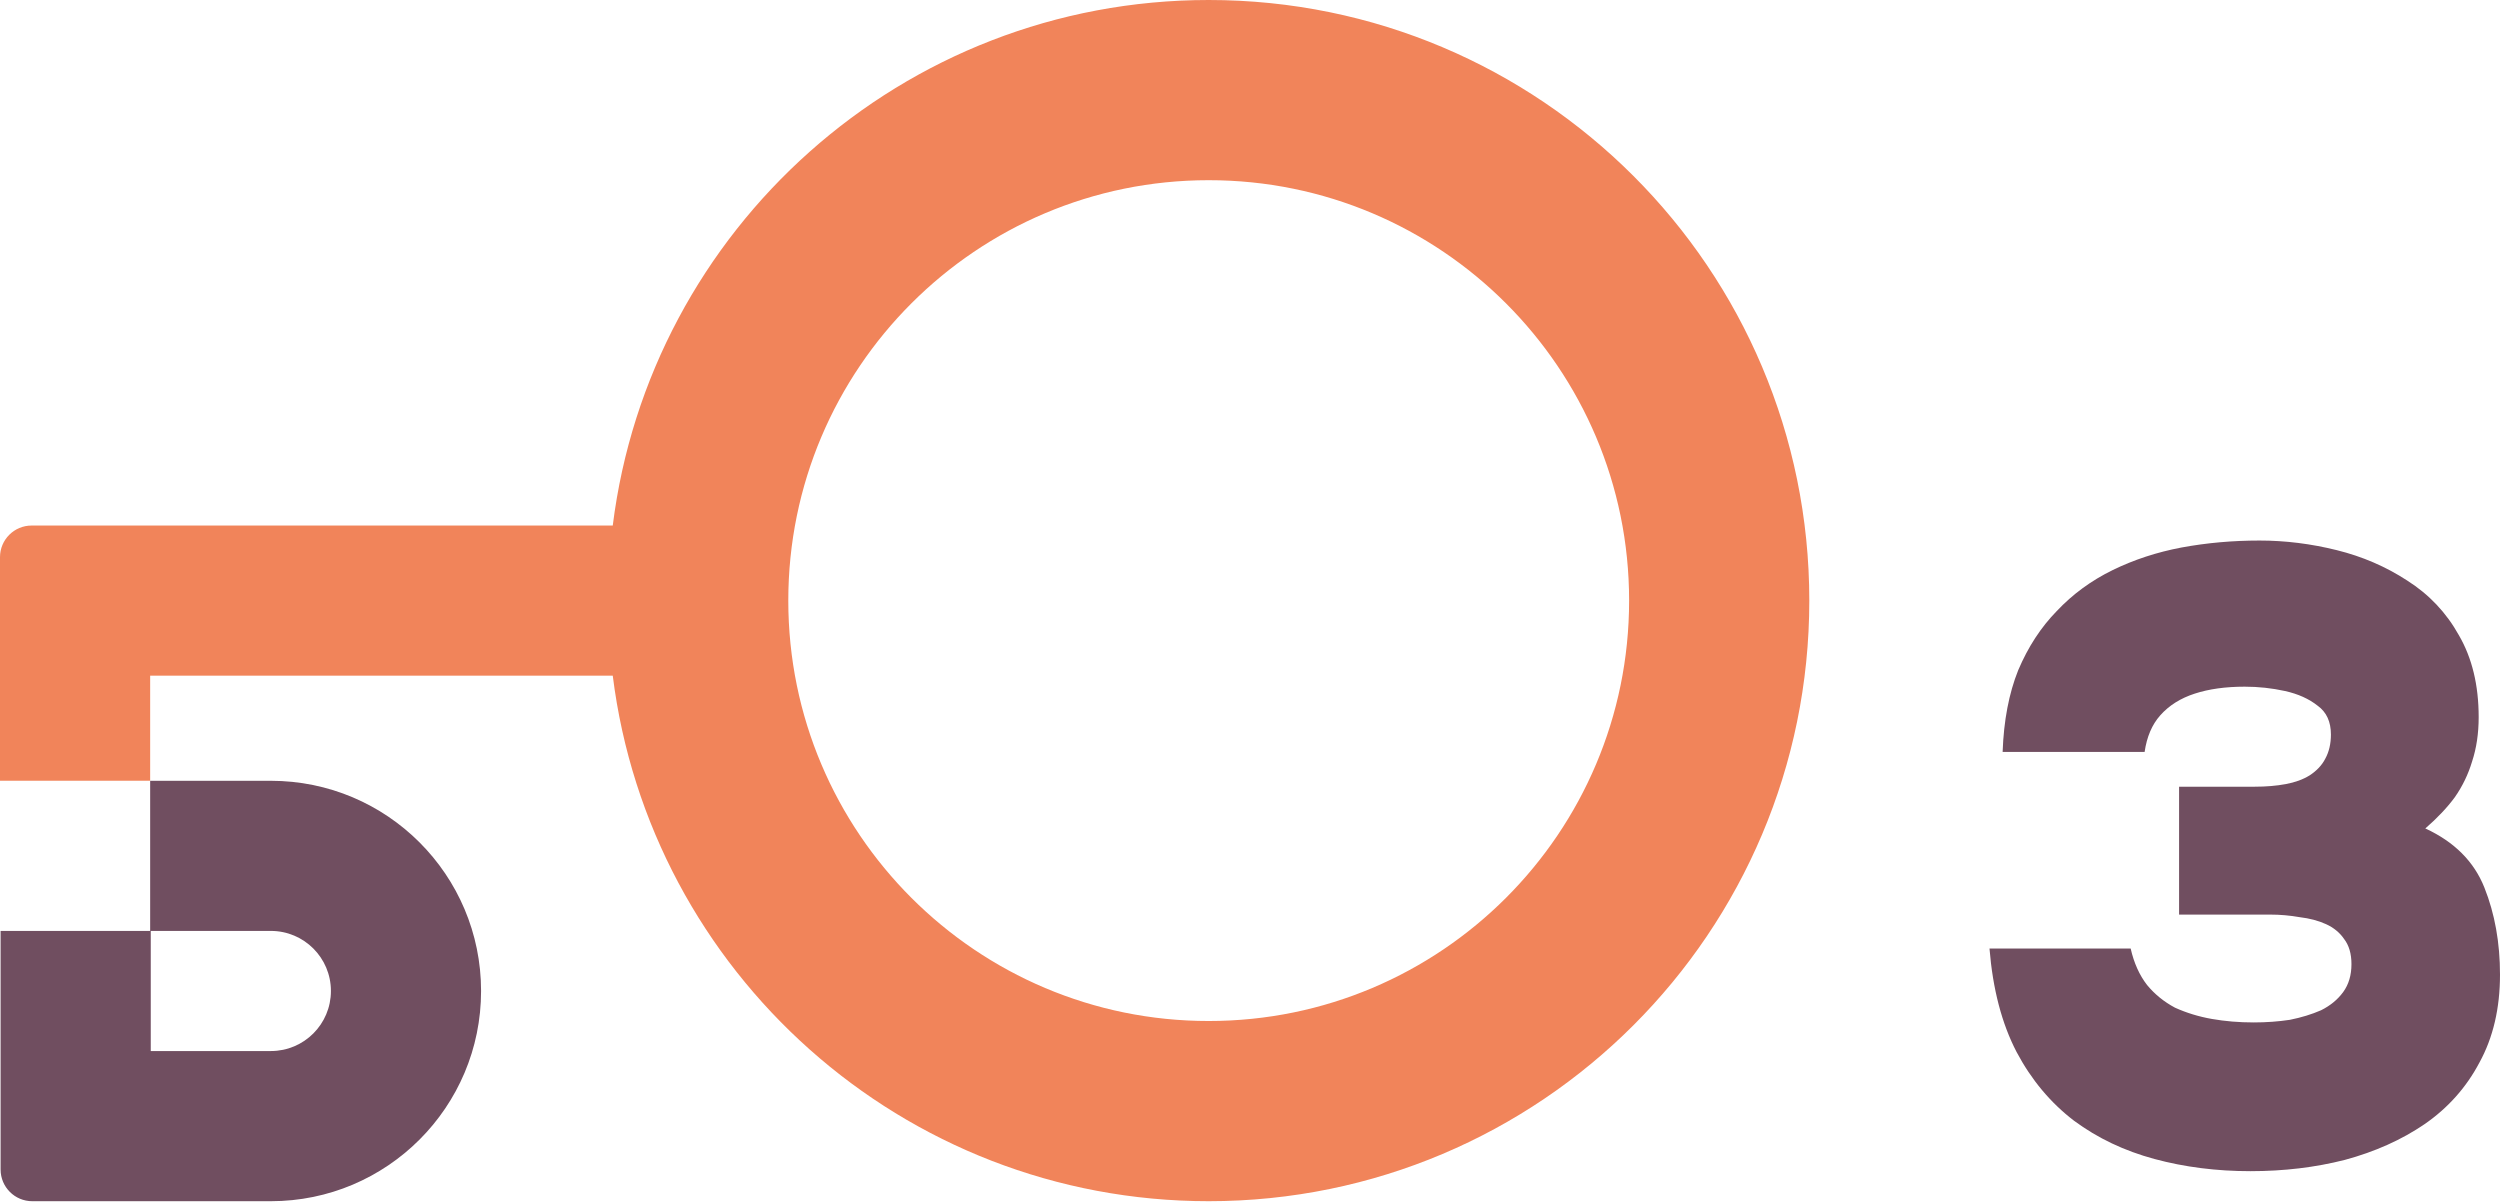
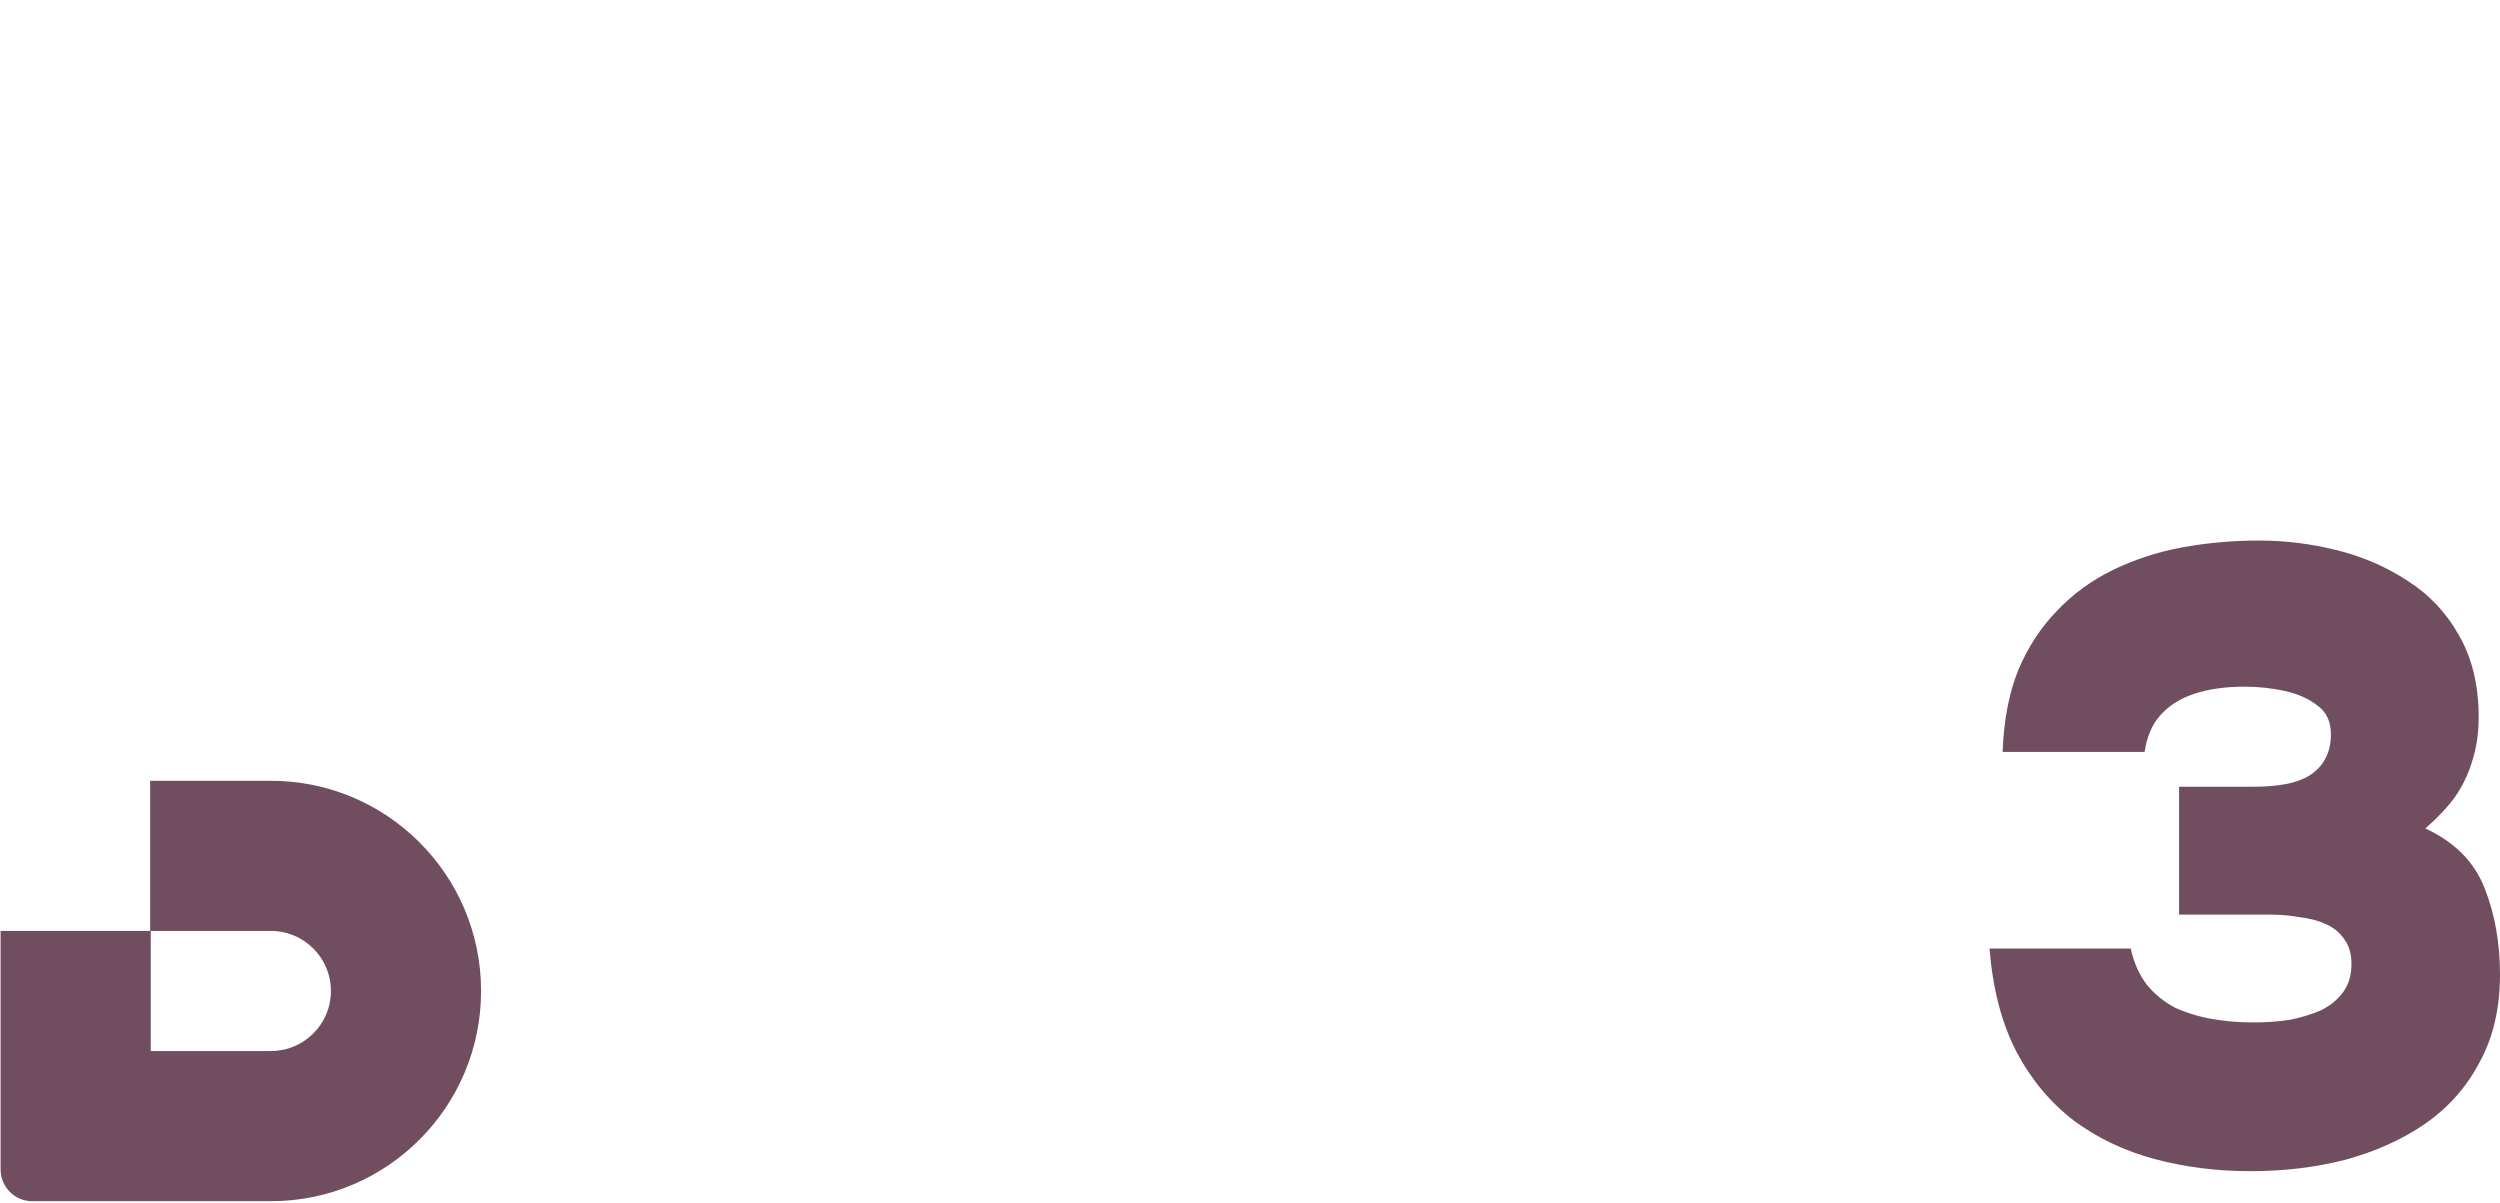
<svg xmlns="http://www.w3.org/2000/svg" width="79" height="38" viewBox="0 0 79 38" fill="none">
  <path d="M71.115 37.009C70.043 37.009 69.032 36.881 68.081 36.624C67.13 36.368 66.283 35.965 65.539 35.415C64.796 34.847 64.191 34.123 63.724 33.243C63.257 32.346 62.972 31.255 62.868 29.973H67.329C67.433 30.431 67.606 30.815 67.848 31.127C68.09 31.42 68.384 31.658 68.729 31.842C69.093 32.007 69.482 32.126 69.897 32.199C70.311 32.272 70.752 32.309 71.219 32.309C71.617 32.309 71.997 32.281 72.361 32.226C72.724 32.153 73.052 32.052 73.346 31.924C73.64 31.777 73.873 31.585 74.046 31.347C74.219 31.109 74.306 30.815 74.306 30.467C74.306 30.137 74.228 29.872 74.072 29.67C73.934 29.469 73.744 29.313 73.502 29.203C73.26 29.093 72.983 29.02 72.672 28.983C72.361 28.928 72.049 28.901 71.738 28.901H68.859V24.86H71.245C71.608 24.86 71.937 24.832 72.231 24.777C72.525 24.723 72.775 24.631 72.983 24.503C73.208 24.356 73.372 24.182 73.476 23.98C73.597 23.761 73.657 23.504 73.657 23.211C73.657 22.808 73.519 22.505 73.242 22.304C72.966 22.084 72.62 21.928 72.205 21.836C71.79 21.745 71.366 21.699 70.934 21.699C70.329 21.699 69.802 21.772 69.352 21.919C68.902 22.065 68.539 22.294 68.263 22.606C68.003 22.899 67.839 23.284 67.77 23.761H63.283C63.318 22.771 63.482 21.91 63.776 21.177C64.087 20.444 64.493 19.821 64.995 19.308C65.496 18.776 66.084 18.346 66.758 18.016C67.433 17.686 68.159 17.448 68.937 17.301C69.732 17.154 70.554 17.081 71.401 17.081C72.213 17.081 73.026 17.182 73.839 17.384C74.651 17.585 75.395 17.906 76.069 18.346C76.761 18.785 77.306 19.363 77.703 20.077C78.118 20.792 78.326 21.653 78.326 22.661C78.326 23.174 78.257 23.641 78.118 24.063C77.997 24.466 77.816 24.842 77.574 25.19C77.332 25.52 77.02 25.849 76.64 26.179C77.556 26.601 78.179 27.224 78.507 28.048C78.836 28.873 79 29.789 79 30.797C79 31.86 78.784 32.785 78.352 33.573C77.937 34.361 77.357 35.012 76.614 35.525C75.888 36.02 75.049 36.395 74.098 36.652C73.165 36.89 72.17 37.009 71.115 37.009Z" fill="#704E60" />
-   <path fill-rule="evenodd" clip-rule="evenodd" d="M4.745 21.351L4.745 24.672L-5.20657e-07 24.672L-7.97572e-07 17.607C-8.19216e-07 17.054 0.448 16.607 1 16.607L3.796 16.607L3.796 16.607L19.363 16.607C20.531 7.244 28.517 2.42437e-06 38.195 1.95251e-06C48.677 1.44148e-06 57.174 8.497 57.174 18.979C57.174 29.461 48.677 37.958 38.195 37.958C28.517 37.958 20.53 30.713 19.363 21.351L4.745 21.351ZM38.195 32.264C45.532 32.264 51.48 26.316 51.48 18.979C51.48 11.642 45.532 5.694 38.195 5.694C30.858 5.694 24.91 11.642 24.91 18.979C24.91 26.316 30.858 32.264 38.195 32.264Z" fill="#F1845A" />
  <path fill-rule="evenodd" clip-rule="evenodd" d="M0.019 29.417L0.019 36.958C0.019 37.51 0.467 37.958 1.019 37.958L8.559 37.958C12.228 37.958 15.202 34.984 15.202 31.315C15.202 27.647 12.228 24.673 8.559 24.673L4.745 24.673L4.745 29.417L0.019 29.417ZM4.764 29.417L8.559 29.417C9.608 29.417 10.457 30.267 10.457 31.315C10.457 32.364 9.608 33.213 8.559 33.213L4.764 33.213L4.764 29.417Z" fill="#704E60" />
</svg>